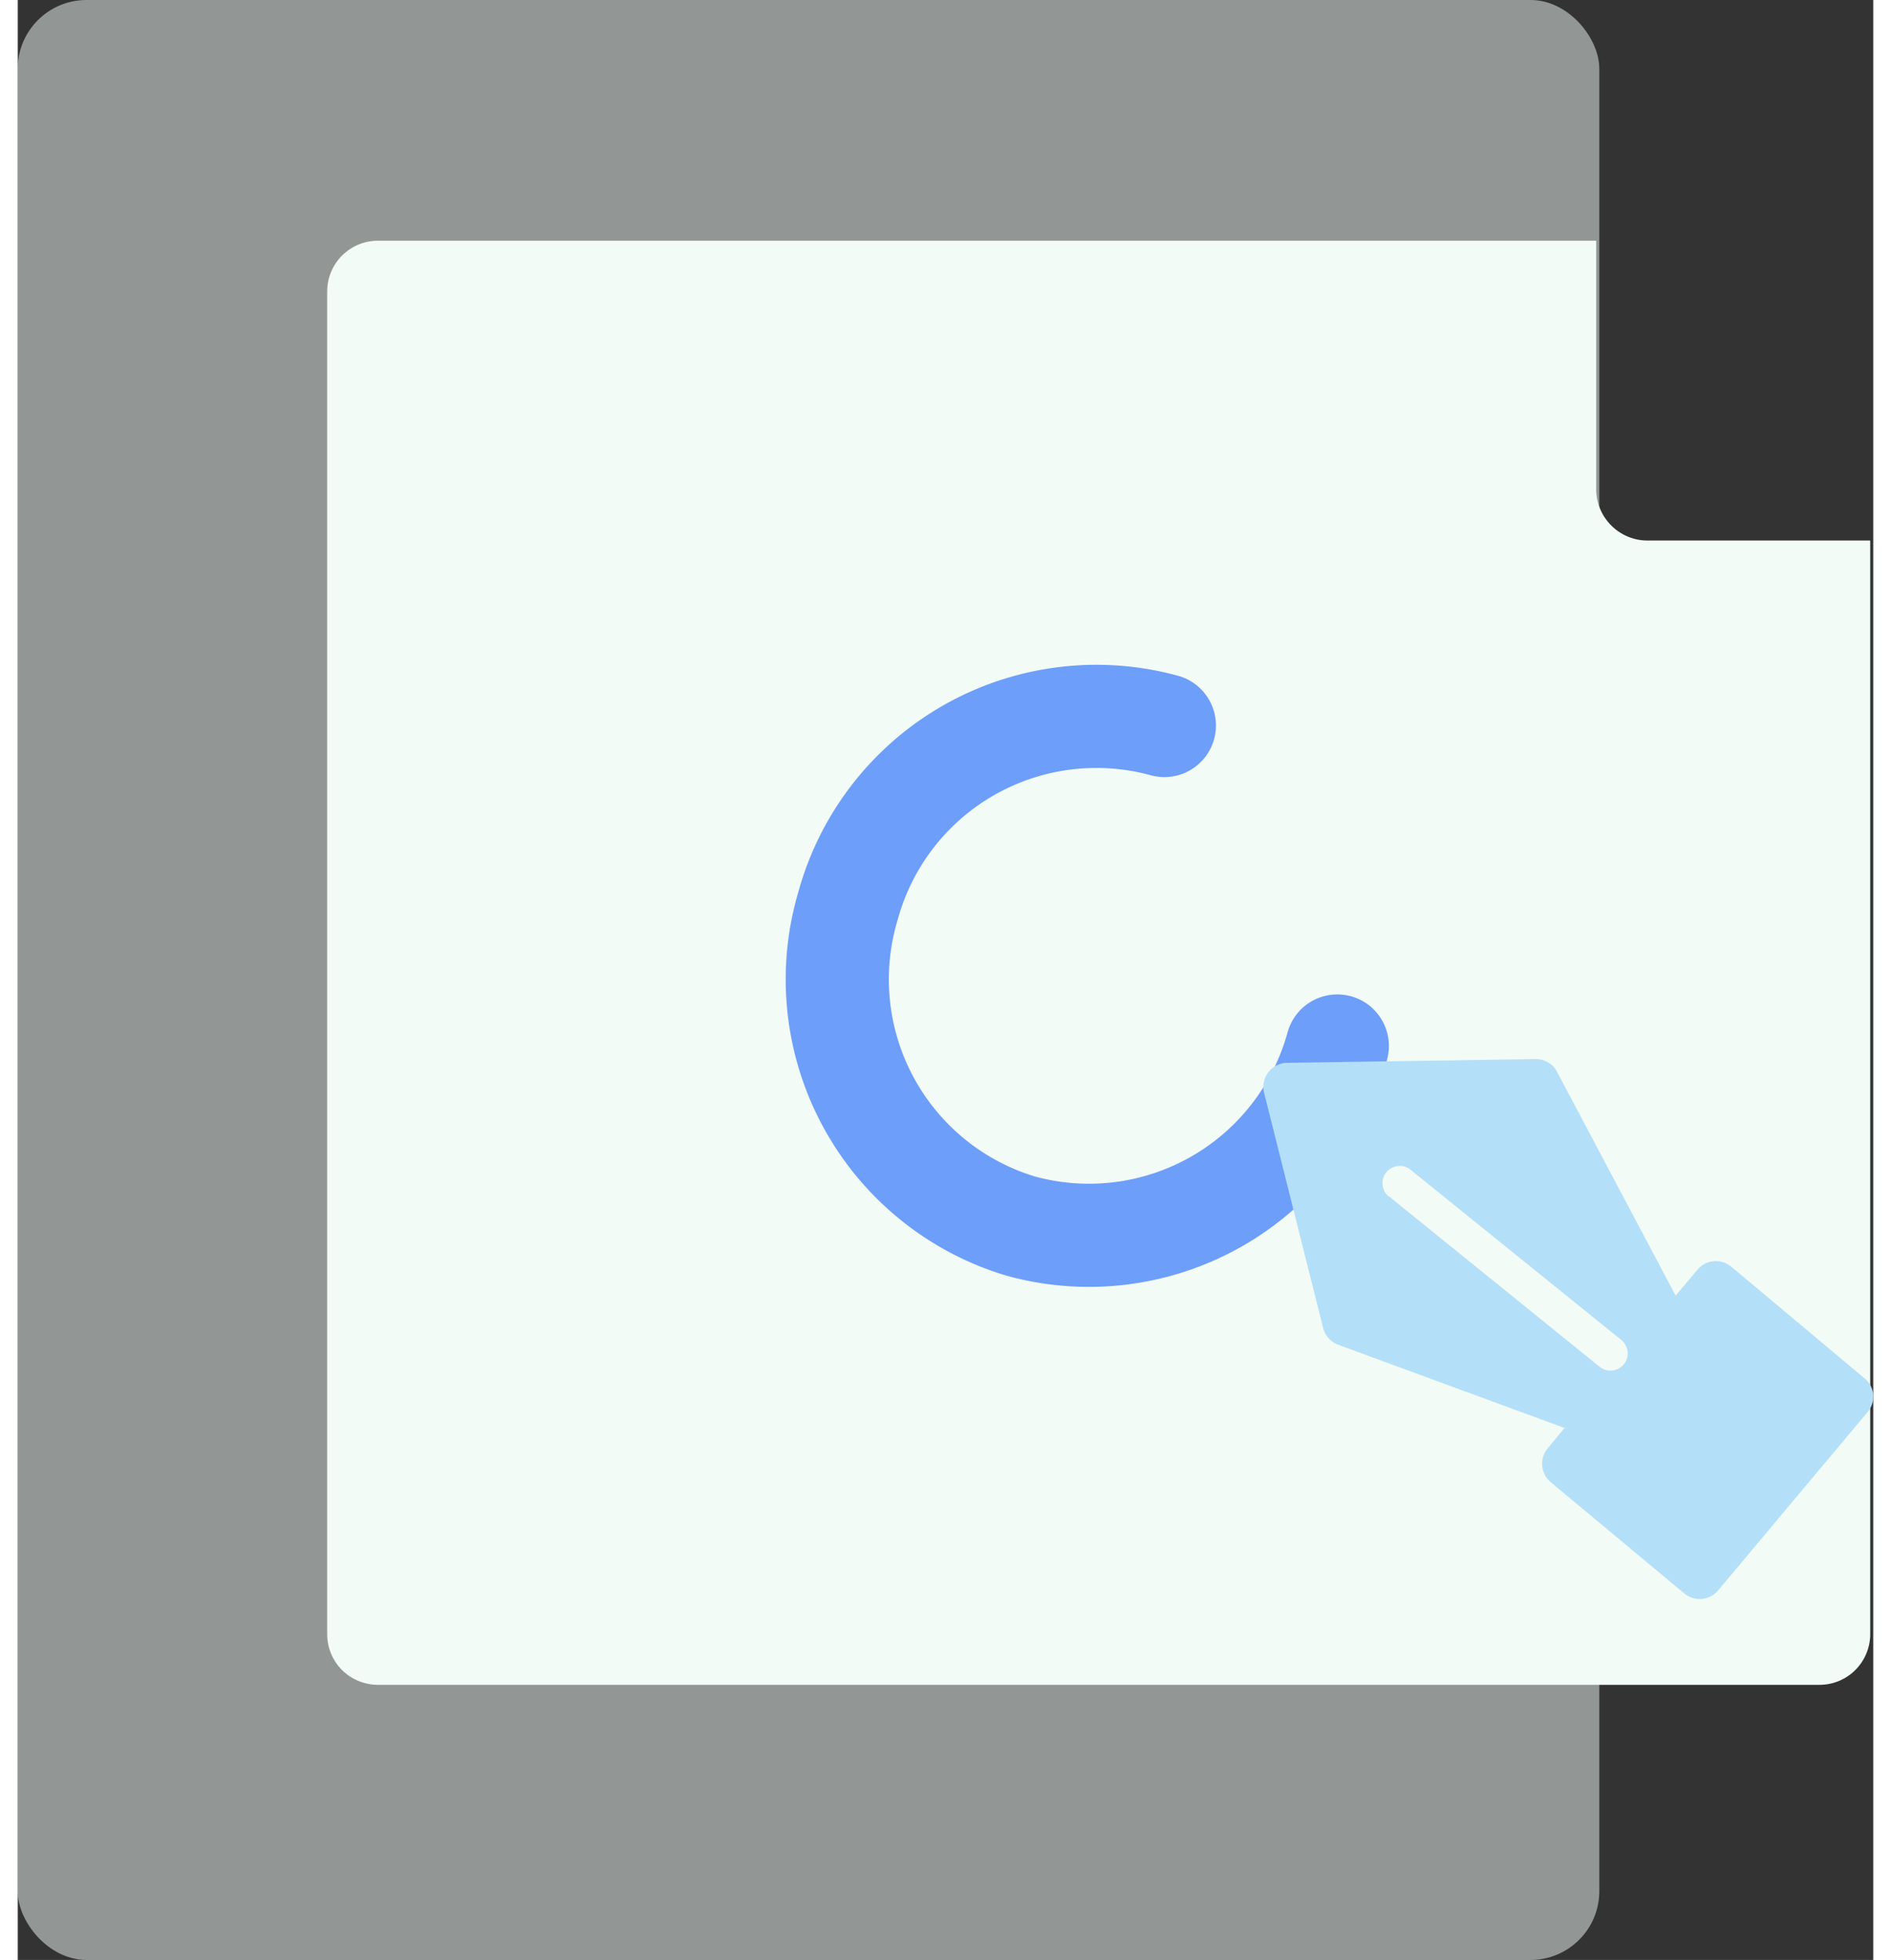
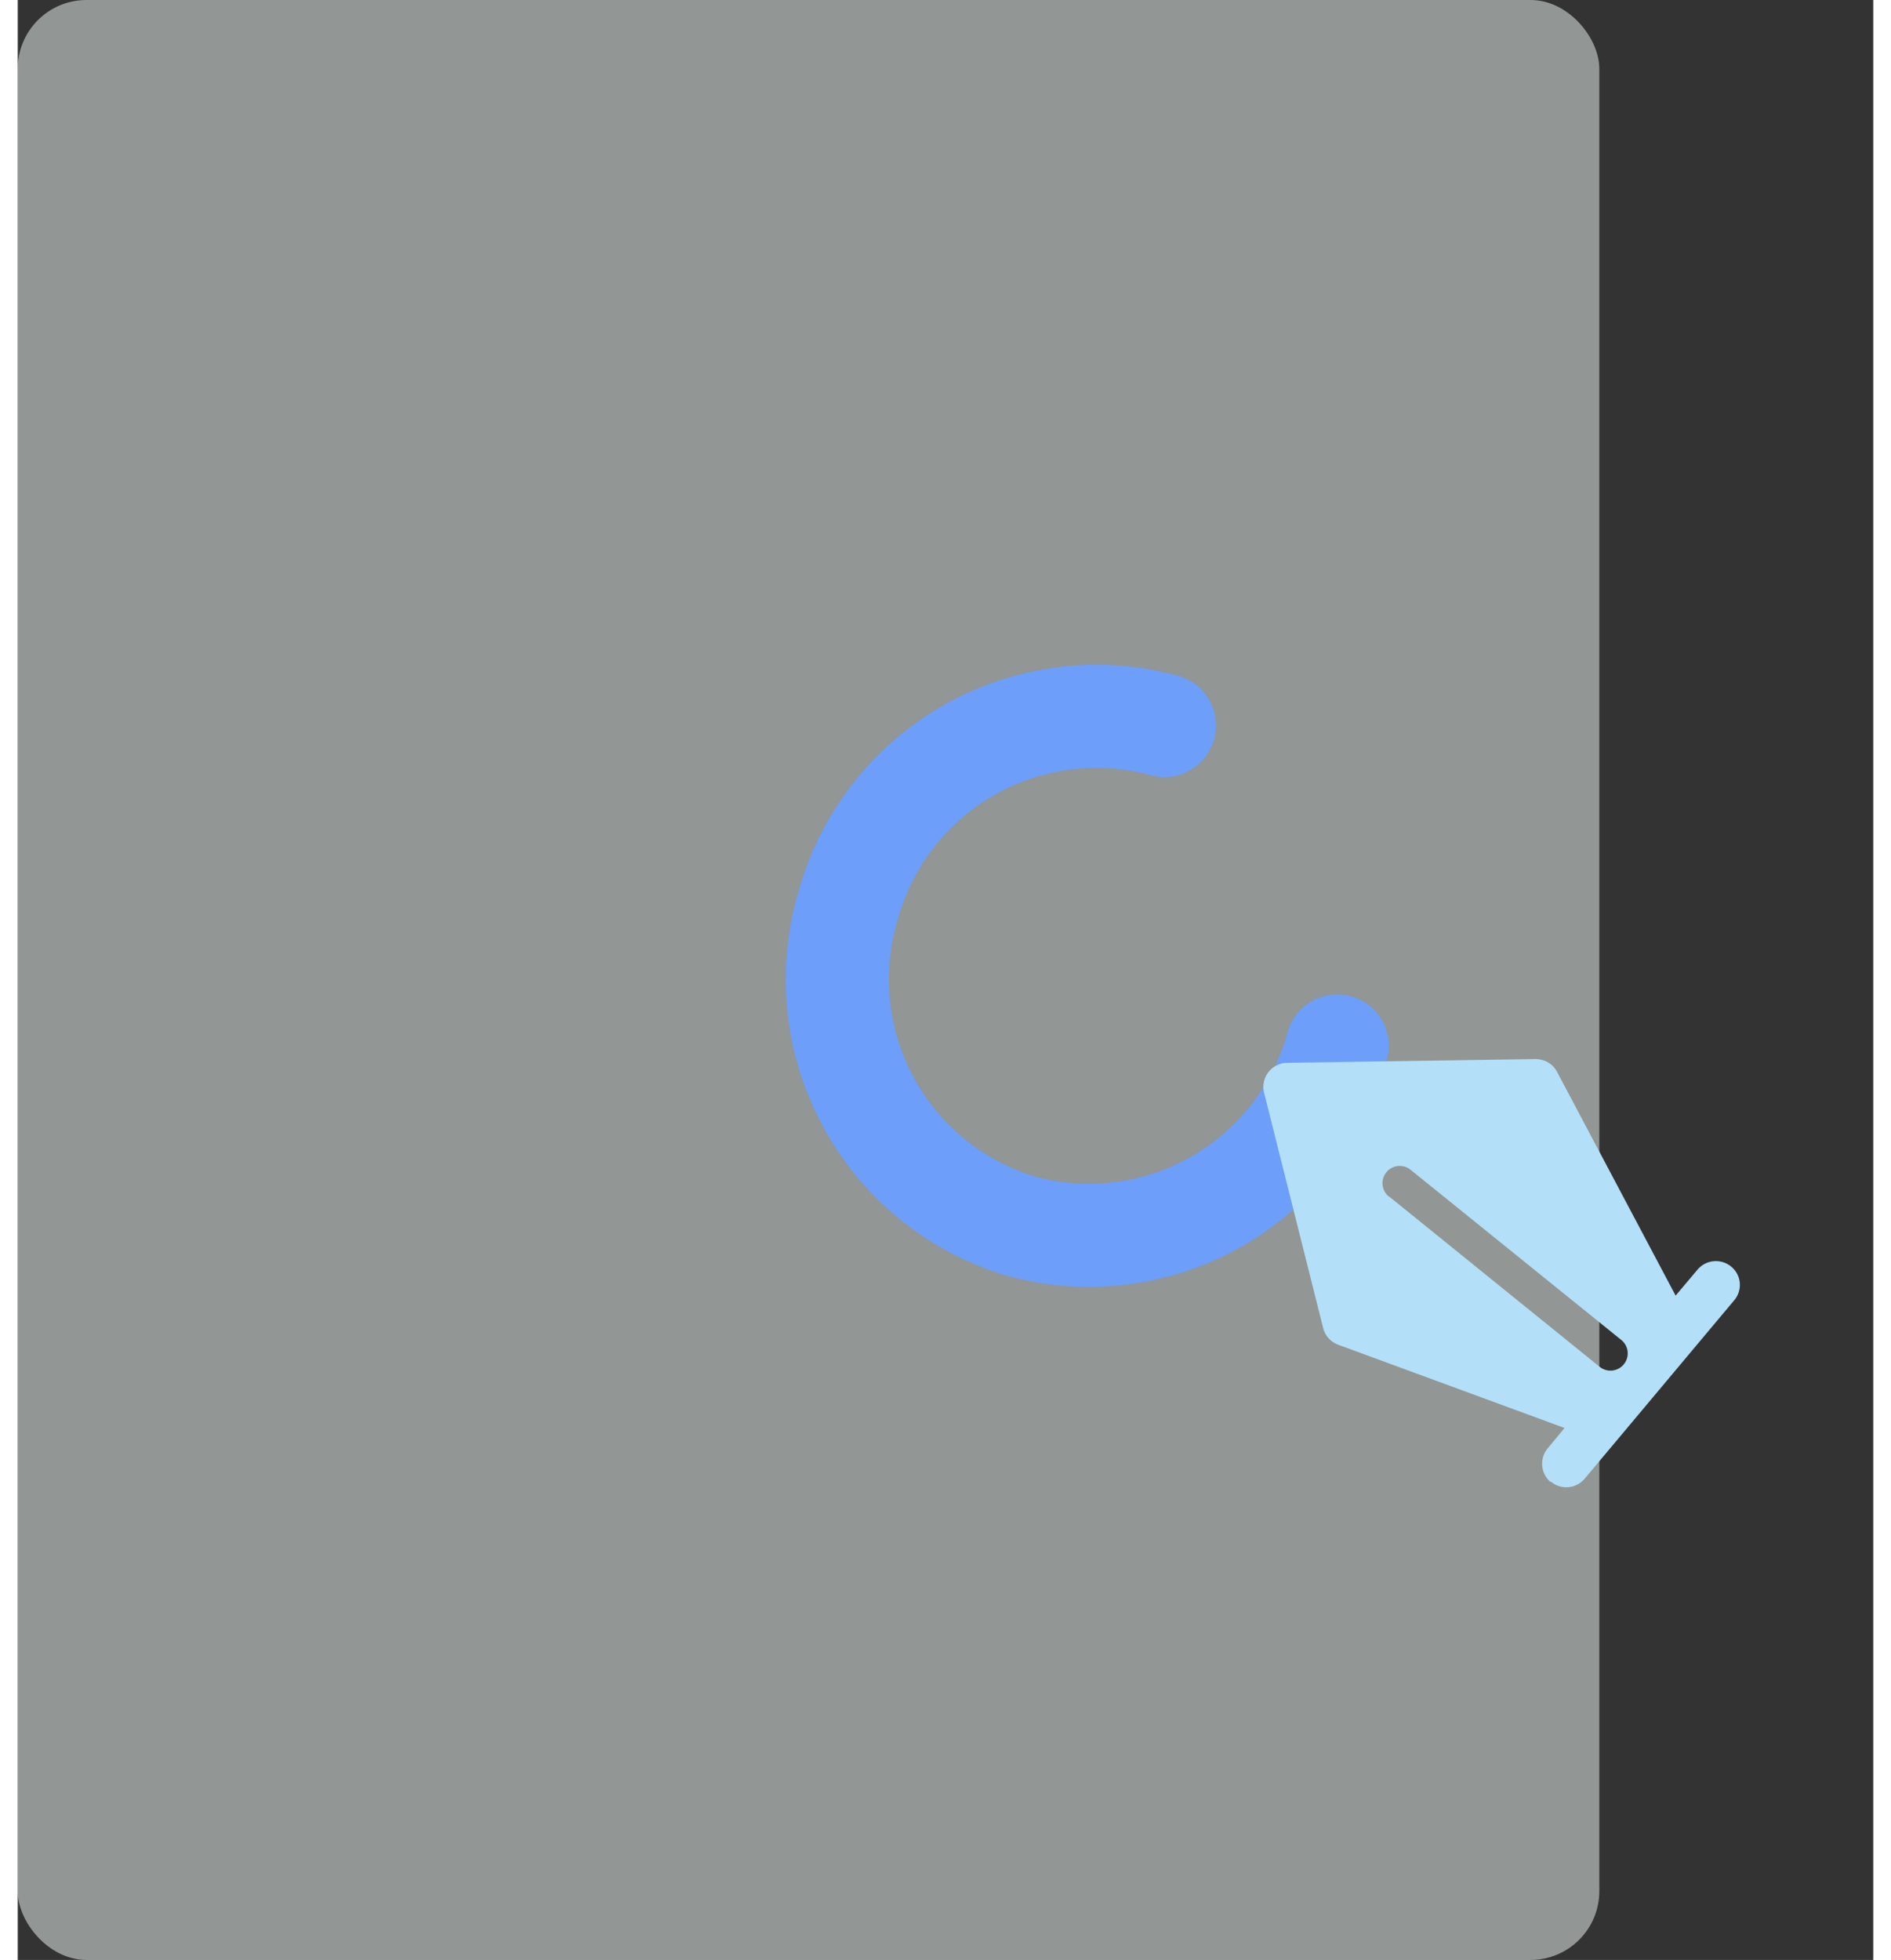
<svg xmlns="http://www.w3.org/2000/svg" width="55" height="57" viewBox="0.72 0 53.968 57">
  <rect x="0.72" y="0" width="53.968" height="57" fill="#333333" stroke="none" />
  <g fill="none" fill-rule="evenodd">
    <g transform="translate(.72)">
      <rect width="46" height="57" fill="#F3FBF6" opacity=".5" rx="2" />
-       <path fill="#F3FBF6" d="M10.48 7h35.43v7.23c0 .82.67 1.49 1.49 1.49h6.48v31.8c0 .82-.66 1.48-1.48 1.48H10.49C9.65 49 9 48.34 9 47.52V8.48C9 7.66 9.66 7 10.48 7z" />
      <path stroke="#6D9EF9" stroke-linecap="round" stroke-width="3" d="M33.35 21.1a7.49 7.49 0 0 0-9.2 5.24 7.49 7.49 0 0 0 5.03 9.32 7.49 7.49 0 0 0 9.2-5.24" />
    </g>
-     <path fill="#B4DFF8" d="M45.71 41.53l-6.58-2.42a.7.7 0 0 1-.44-.48l-1.72-6.85a.7.7 0 0 1 .66-.87l7.23-.11c.27 0 .51.14.63.37l3.45 6.51.64-.76a.7.7 0 0 1 .98-.08l3.88 3.25c.3.25.33.69.08.98l-4.35 5.19a.7.7 0 0 1-.98.08L45.3 43.1a.7.7 0 0 1-.08-.98l.48-.58zm-5.1-6.73l6.12 4.95a.5.5 0 1 0 .63-.78l-6.13-4.95a.5.5 0 0 0-.63.78z" />
+     <path fill="#B4DFF8" d="M45.71 41.53l-6.58-2.42a.7.7 0 0 1-.44-.48l-1.72-6.85a.7.7 0 0 1 .66-.87l7.23-.11c.27 0 .51.14.63.37l3.45 6.51.64-.76a.7.7 0 0 1 .98-.08c.3.25.33.69.08.98l-4.35 5.19a.7.7 0 0 1-.98.08L45.3 43.1a.7.7 0 0 1-.08-.98l.48-.58zm-5.1-6.73l6.12 4.95a.5.5 0 1 0 .63-.78l-6.13-4.95a.5.5 0 0 0-.63.78z" />
  </g>
</svg>